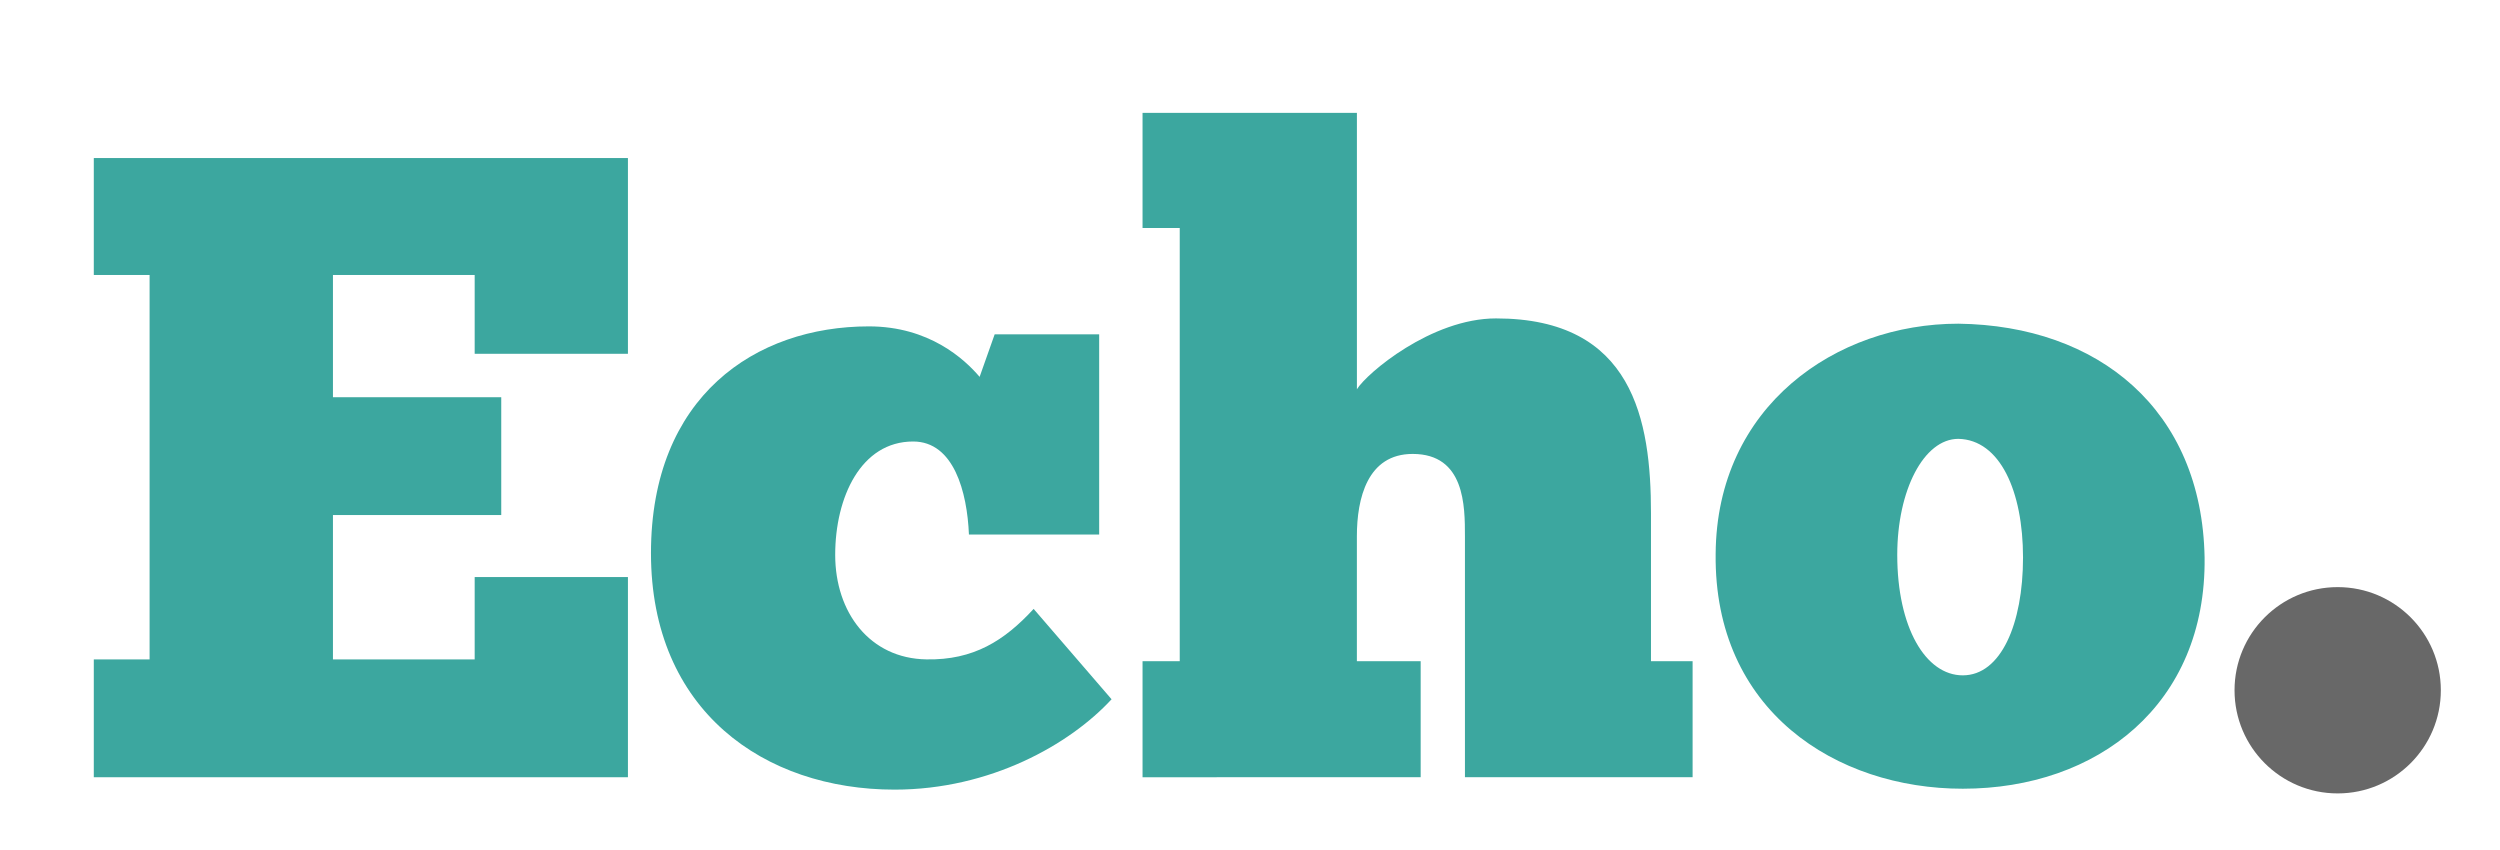
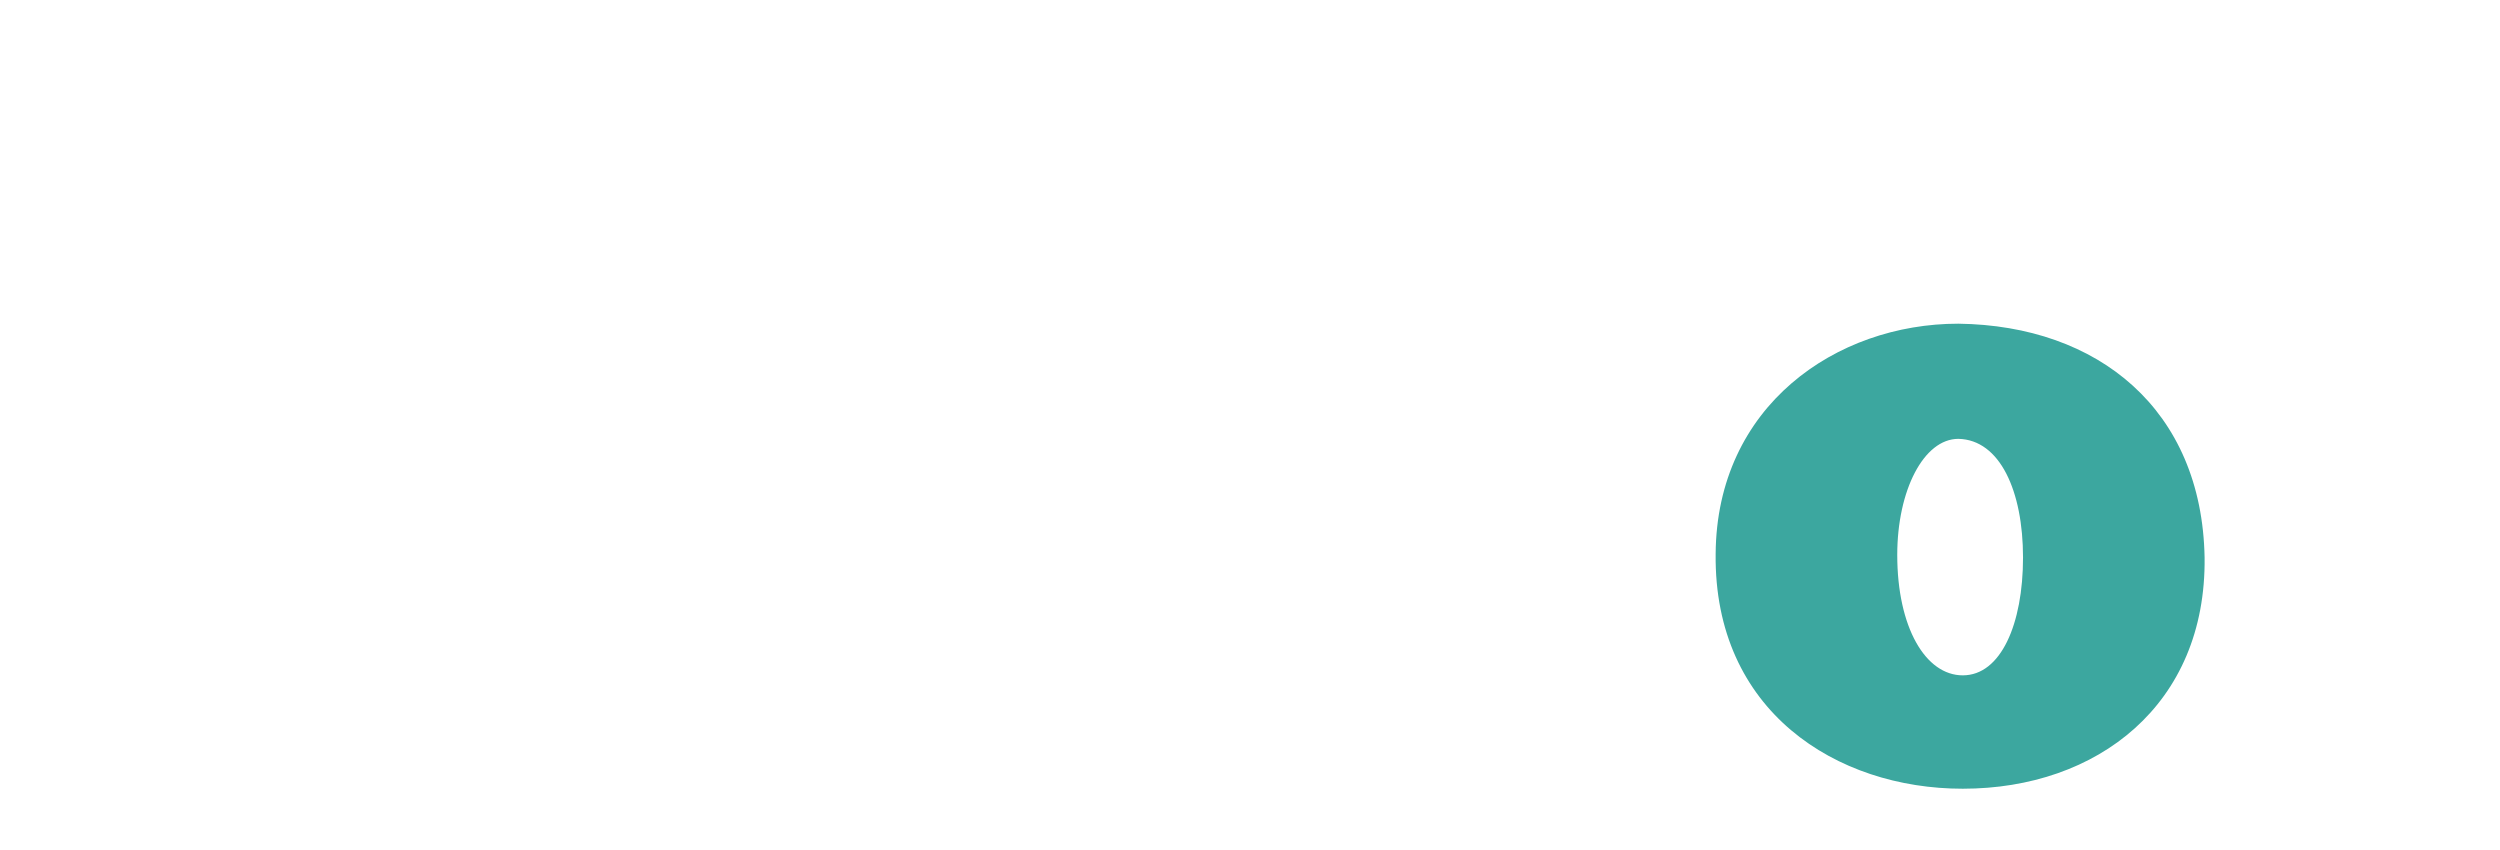
<svg xmlns="http://www.w3.org/2000/svg" version="1.1" id="Layer_2" x="0px" y="0px" viewBox="0 0 772.42 262.74" style="enable-background:new 0 0 772.42 262.74;" xml:space="preserve">
  <style type="text/css">
	.st0{fill:#3CA79F;}
	.st1{fill:#686868;}
</style>
  <g>
-     <path class="st0" d="M194.01,48.83v60.48h-47.35V84.96h-43.79v37.77h52v36.4h-52v44.61h43.79v-25.45h47.35v61.85H28.98v-36.4h17.24   V84.96H28.98V48.83H194.01z" />
-     <path class="st0" d="M299.37,165.15c-0.55-13.14-4.65-28.74-17.24-28.74c-16.15,0-24.08,17.24-24.08,35.03   c0,17.79,10.67,32.02,28.19,32.29c14.51,0.27,24.08-5.75,33.12-15.6l24.08,27.92c-12.86,13.96-37.49,27.92-67.05,27.92   c-40.23,0-75.26-24.36-75.26-73.07c0-48.44,32.29-70.06,67.33-70.06c18.61,0,29.56,10.13,34.21,15.6l4.65-13.14h32.29v61.85H299.37   z" />
-     <path class="st0" d="M353.01,240.14v-35.85h11.49V70.45h-11.49V34.88h66.23v85.39c3.01-4.93,22.99-21.89,42.97-21.89   c42.42,0,47.89,31.47,47.89,60.21v45.7h12.86v35.85h-70.34V165.7c0-9.3,0-25.45-16.15-25.45c-13.96,0-17.24,13.68-17.24,25.45   v38.59h19.71v35.85H353.01z" />
    <path class="st0" d="M530.08,171.17c0.27-45.71,37.22-71.16,74.99-71.16c43.24,0.55,75.26,26.55,76.08,72.25   c0.55,45.43-33.12,71.43-74.72,71.43C567.3,243.69,529.53,219.61,530.08,171.17z M625.05,172.26c0-20.53-7.12-36.4-19.98-36.67   c-10.67,0-18.88,15.87-18.88,35.85c0,22.44,8.76,37.22,20.25,37.22C618.21,208.66,625.05,192.79,625.05,172.26z" />
  </g>
-   <circle class="st1" cx="722.27" cy="213.27" r="31.87" />
</svg>